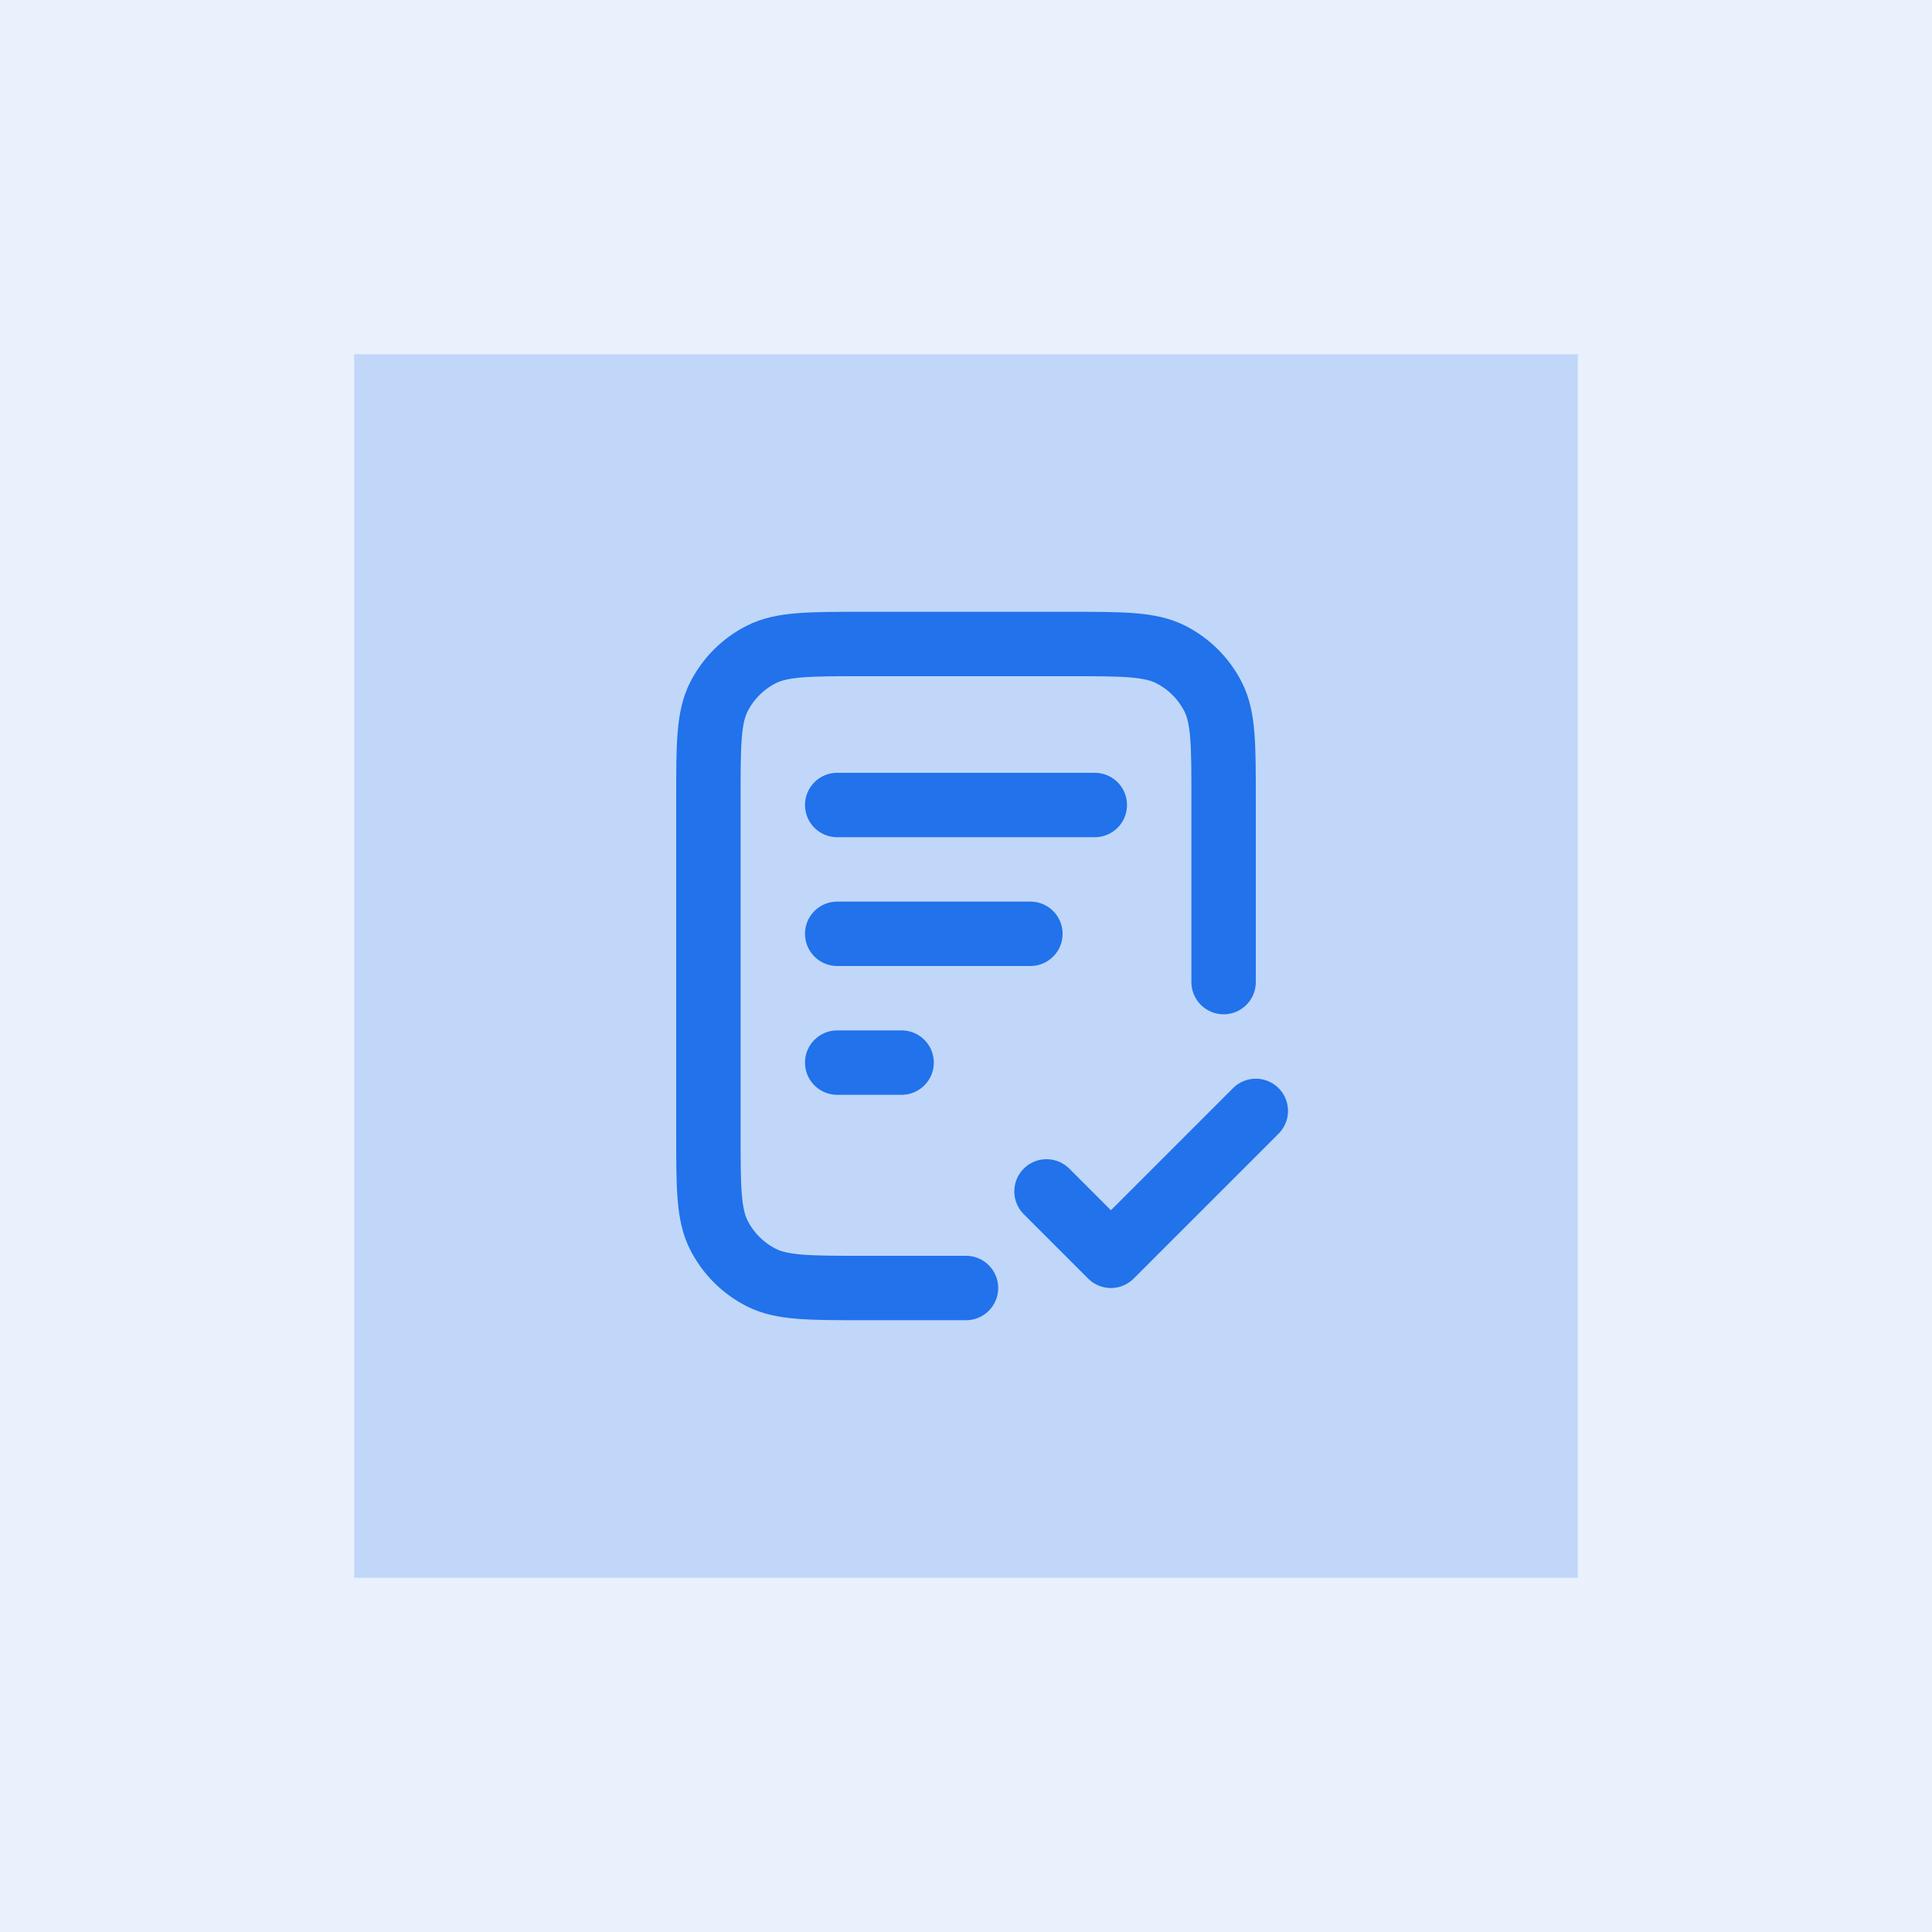
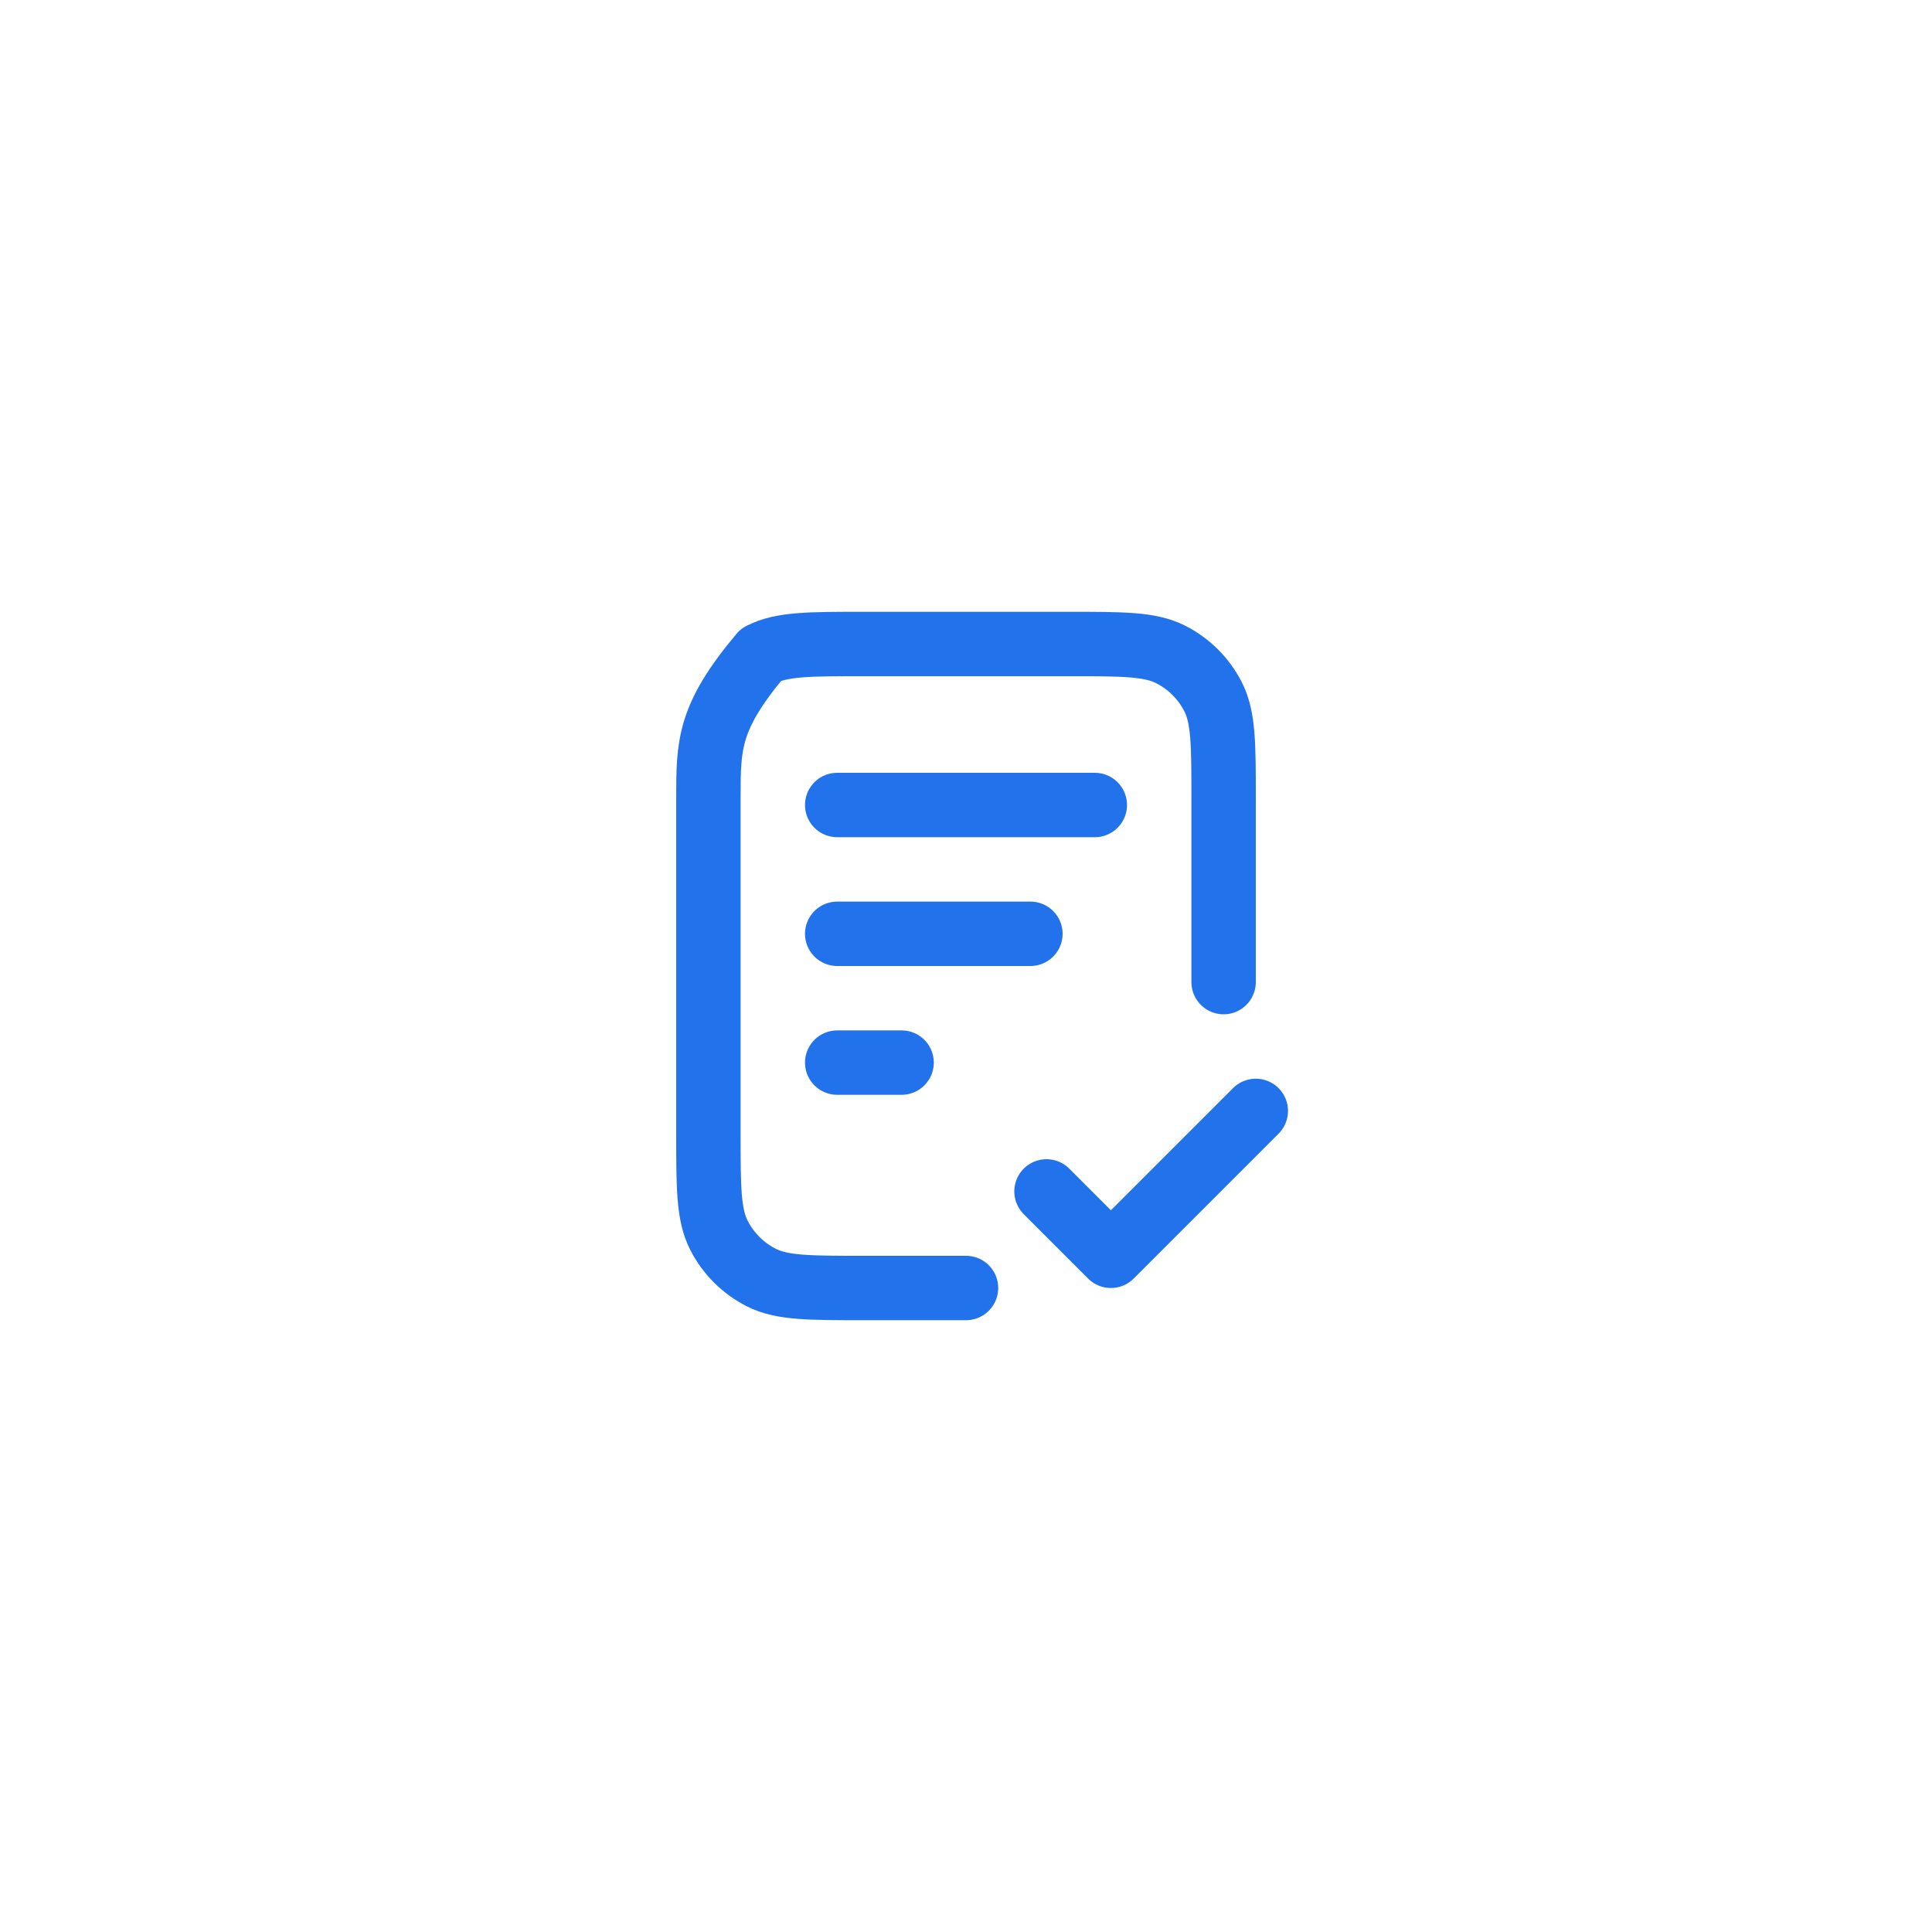
<svg xmlns="http://www.w3.org/2000/svg" width="60" height="60" viewBox="0 0 60 60" fill="none">
-   <rect width="60" height="60" fill="#2172EB" fill-opacity="0.1" />
-   <rect x="11" y="11" width="38" height="38" fill="#2172EB" fill-opacity="0.2" />
-   <path d="M38 30.5V24.8C38 23.12 38 22.28 37.673 21.638C37.385 21.073 36.926 20.615 36.362 20.327C35.72 20 34.88 20 33.2 20H26.8C25.12 20 24.28 20 23.638 20.327C23.073 20.615 22.615 21.073 22.327 21.638C22 22.28 22 23.12 22 24.8V35.2C22 36.88 22 37.72 22.327 38.362C22.615 38.926 23.073 39.385 23.638 39.673C24.28 40 25.12 40 26.8 40H30M32 29H26M28 33H26M34 25H26M32.5 37L34.5 39L39 34.5" stroke="#2172EB" stroke-width="2" stroke-linecap="round" stroke-linejoin="round" />
+   <path d="M38 30.5V24.8C38 23.12 38 22.28 37.673 21.638C37.385 21.073 36.926 20.615 36.362 20.327C35.72 20 34.88 20 33.2 20H26.8C25.12 20 24.28 20 23.638 20.327C22 22.28 22 23.12 22 24.8V35.2C22 36.88 22 37.72 22.327 38.362C22.615 38.926 23.073 39.385 23.638 39.673C24.28 40 25.12 40 26.8 40H30M32 29H26M28 33H26M34 25H26M32.5 37L34.5 39L39 34.5" stroke="#2172EB" stroke-width="2" stroke-linecap="round" stroke-linejoin="round" />
</svg>